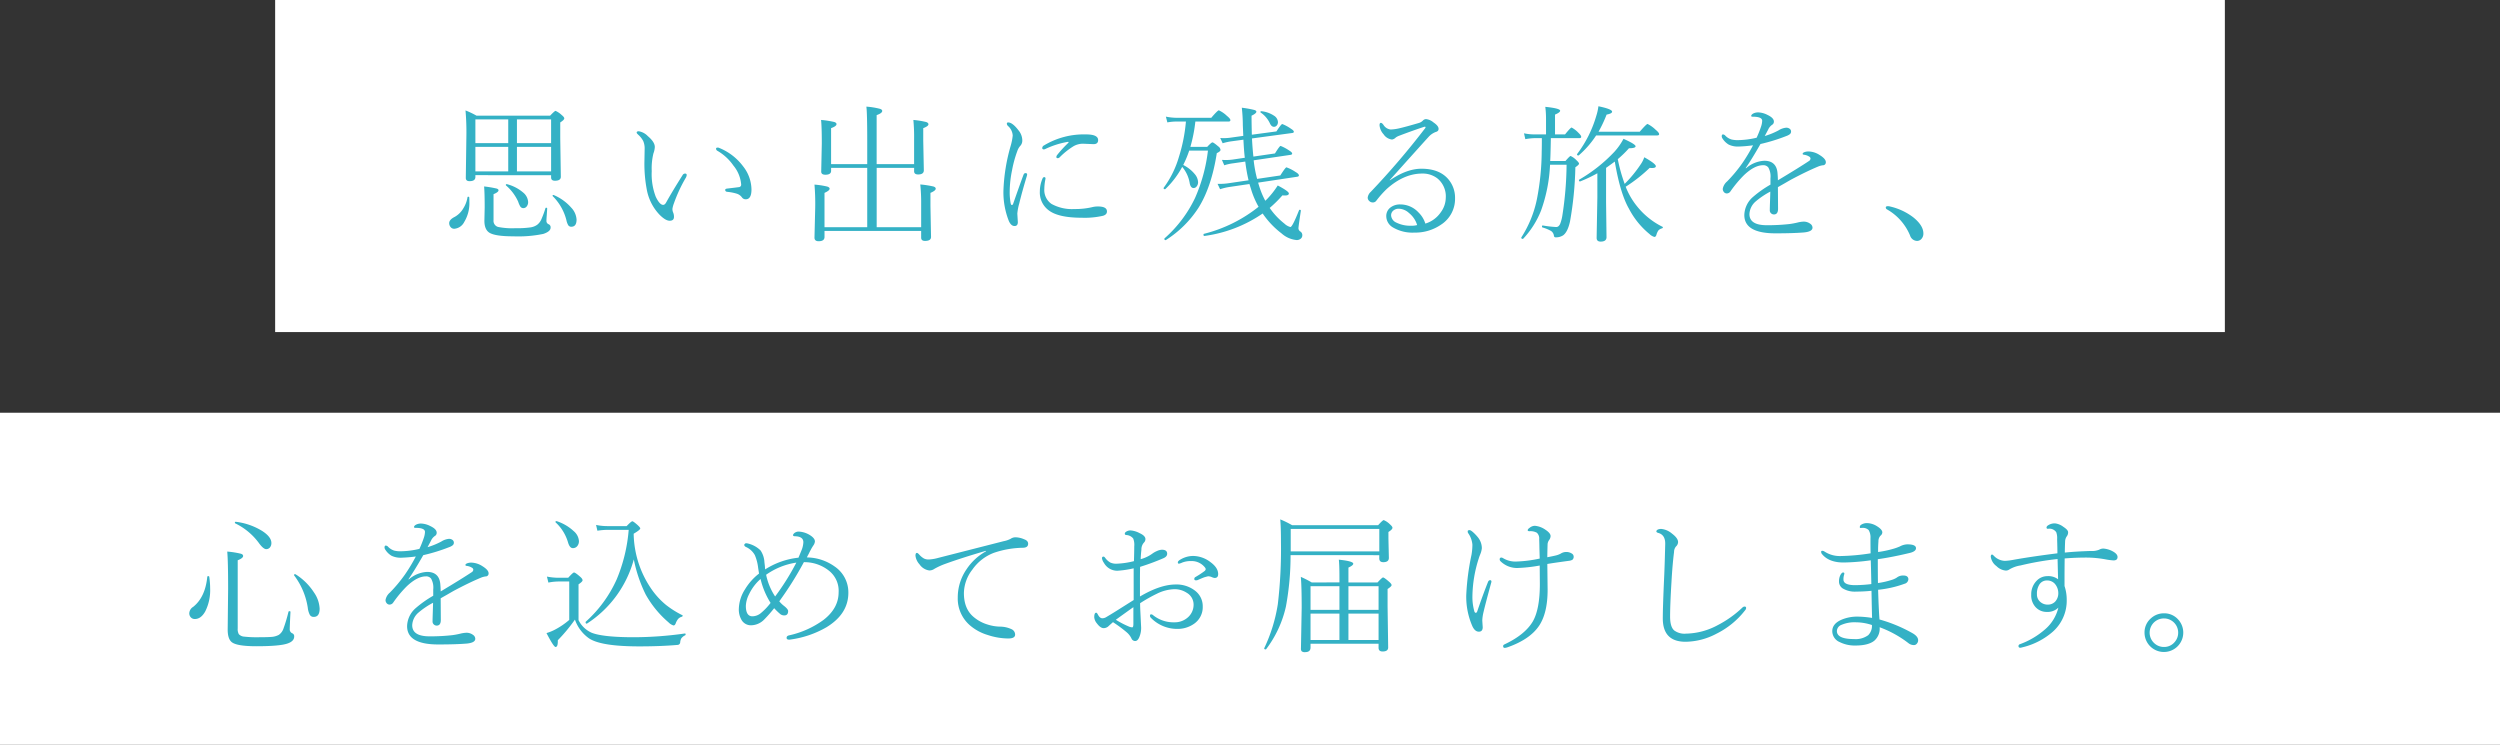
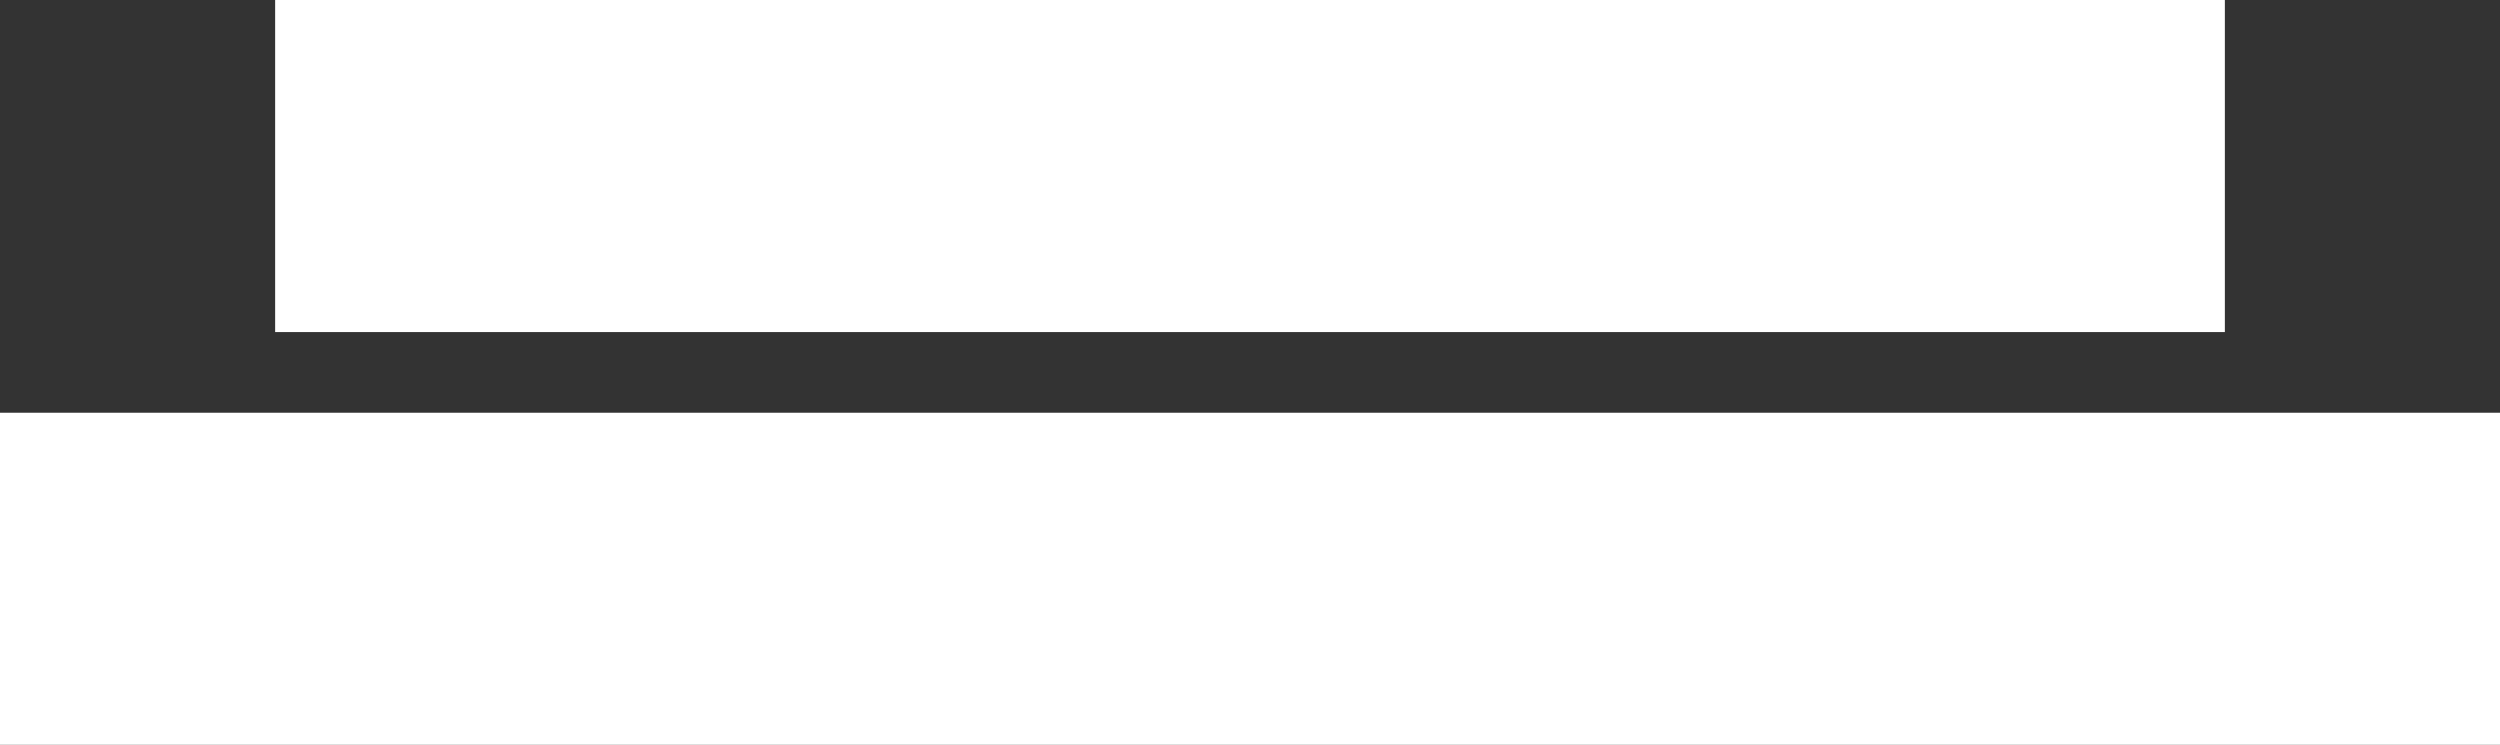
<svg xmlns="http://www.w3.org/2000/svg" width="717.5" height="213.752" viewBox="0 0 717.5 213.752">
  <rect x="0" y="0" width="717.5" height="213.752" fill="#333333" stroke="none" />
  <g id="グループ_79473" data-name="グループ 79473" transform="translate(-601.25 -6763.621)">
    <rect id="長方形_18212" data-name="長方形 18212" width="559.568" height="95.304" transform="translate(680.216 6763.621)" fill="#fff" />
    <rect id="長方形_18213" data-name="長方形 18213" width="717.5" height="95.304" transform="translate(601.25 6882.07)" fill="#fff" />
-     <path id="パス_145699" data-name="パス 145699" d="M-217.3-15.873v.525q0,1.2-1.68,1.2-1.071,0-1.071-.945l.168-11.989a71.7,71.7,0,0,0-.252-7.37,23.723,23.723,0,0,1,3.17,1.512h21.1q1.323-1.386,1.575-1.386a6.312,6.312,0,0,1,1.764,1.2q.735.588.735.966,0,.42-1.155,1.155v4.556l.168,11.023q0,1.155-1.68,1.155-1.113,0-1.113-.945v-.651Zm0-9.2h9.427v-6.8H-217.3Zm0,1.071v7.055h9.427V-24Zm21.731,7.055V-24h-9.805v7.055Zm0-8.125v-6.8h-9.805v6.8Zm.462,15.222a.121.121,0,0,1-.042-.084.223.223,0,0,1,.252-.252.186.186,0,0,1,.084.021,13.839,13.839,0,0,1,5.018,3.611,5.429,5.429,0,0,1,1.533,3.422q0,2.058-1.512,2.058a.989.989,0,0,1-.882-.441,4.76,4.76,0,0,1-.525-1.449A14.79,14.79,0,0,0-195.1-9.847Zm-13.417-3.086a.171.171,0,0,1-.042-.126q0-.231.273-.231h.042a11.583,11.583,0,0,1,4.619,2.373,3.8,3.8,0,0,1,1.47,2.75,1.966,1.966,0,0,1-.4,1.26,1.2,1.2,0,0,1-.966.5,1,1,0,0,1-.861-.441,5.663,5.663,0,0,1-.609-1.365A13.441,13.441,0,0,0-208.521-12.934Zm-11.044,3.422q.021-.168.231-.168.273,0,.273.21.042.441.042,1.3a10.4,10.4,0,0,1-1.491,5.753,3.507,3.507,0,0,1-2.855,1.932,1.313,1.313,0,0,1-1.071-.525,1.725,1.725,0,0,1-.378-1.092q0-1.008,1.6-1.806a6.55,6.55,0,0,0,2.478-2.478A8.467,8.467,0,0,0-219.565-9.511ZM-197.2-6.362a.211.211,0,0,1,.231-.168q.273,0,.273.252-.021.42-.126,1.932-.084,1.071-.084,1.554a1,1,0,0,0,.693,1.029.932.932,0,0,1,.5.945q0,1.113-2.1,1.806a35.355,35.355,0,0,1-8.566.693q-5.312,0-6.95-1.071-1.386-.924-1.386-3.4l.084-3.821q0-4.136-.168-6.026a31.83,31.83,0,0,1,3.611.609q.525.168.525.5,0,.525-1.428,1.113V-2.96a1.811,1.811,0,0,0,1.323,1.953,20.565,20.565,0,0,0,4.871.357,28.847,28.847,0,0,0,4.388-.231,4.448,4.448,0,0,0,1.89-.714A3.965,3.965,0,0,0-198.38-3.17,27.278,27.278,0,0,0-197.2-6.362Zm48.975-17.112q0-.315.483-.315a.932.932,0,0,1,.42.1,16.006,16.006,0,0,1,6.866,5.291,10.954,10.954,0,0,1,2.394,6.614q0,2.834-1.638,2.834a1.284,1.284,0,0,1-1.113-.567,2.957,2.957,0,0,0-1.428-1.029,14.063,14.063,0,0,0-2.792-.546q-.567-.063-.567-.567,0-.315.651-.378,2.52-.294,3.275-.4a.7.7,0,0,0,.651-.777,9.742,9.742,0,0,0-2.226-5.417,14.223,14.223,0,0,0-4.535-4.2A.743.743,0,0,1-148.228-23.474ZM-161.54-2.792q-1.176,0-2.9-1.722a14.125,14.125,0,0,1-3.653-7.139,39.67,39.67,0,0,1-.693-8.209l.063-3.527a5.321,5.321,0,0,0-.42-2.31,6.738,6.738,0,0,0-1.47-1.827q-.4-.378-.4-.567,0-.378.609-.378a4.62,4.62,0,0,1,2.583,1.386q2.016,1.7,2.016,3.128a6.024,6.024,0,0,1-.4,1.848,18.084,18.084,0,0,0-.483,5.081,18.1,18.1,0,0,0,1.155,7.349q1.113,2.331,2.121,2.331.483,0,.861-.693,1.764-3.17,4.7-7.811a.842.842,0,0,1,.714-.483q.483,0,.483.441a1.934,1.934,0,0,1-.252.756,42.087,42.087,0,0,0-3.4,7.307,7.83,7.83,0,0,0-.441,1.6,2.548,2.548,0,0,0,.168.987,3.157,3.157,0,0,1,.273,1.344Q-160.3-2.792-161.54-2.792Zm70.161-15.18h-10.75V-.945h12.766V-7.664a49.593,49.593,0,0,0-.252-5.543,27.444,27.444,0,0,1,3.779.588q.651.21.651.63,0,.567-1.512,1.2v3.737l.168,8.9Q-86.529,3-88.251,3q-1.113,0-1.113-.945V.126H-117.1V1.848q0,1.239-1.68,1.239-1.2,0-1.2-1.029l.21-8.587a65.687,65.687,0,0,0-.21-6.635,23.3,23.3,0,0,1,3.674.567q.672.231.672.609,0,.546-1.47,1.2V-.945h12.262V-17.973H-115.21v.861q0,1.113-1.638,1.113-1.2,0-1.2-.9l.168-8.083q0-4.766-.21-6.74a27.445,27.445,0,0,1,3.779.588q.651.21.651.609,0,.609-1.554,1.155v10.33h10.372v-6.53q0-8.314-.252-9.973a21.844,21.844,0,0,1,3.905.63q.651.21.651.609,0,.63-1.6,1.2v14.067h10.75v-7.181a52.224,52.224,0,0,0-.21-5.5,25.179,25.179,0,0,1,3.653.588q.672.231.672.651,0,.546-1.491,1.113v3.632l.168,8.461q0,1.2-1.638,1.2-1.155,0-1.155-.945Zm44.209-7.139a.421.421,0,0,0,.126-.231q0-.084-.168-.084h-.1a24.7,24.7,0,0,0-6.32,1.995,1.289,1.289,0,0,1-.5.168q-.483,0-.483-.42a.886.886,0,0,1,.525-.735,22.12,22.12,0,0,1,12.073-3.149q3.443,0,3.443,1.638,0,1.155-1.323,1.155l-3.023-.126a5.452,5.452,0,0,0-2.667.693,21.219,21.219,0,0,0-3.947,3.128.917.917,0,0,1-.567.336q-.462,0-.462-.336a1.053,1.053,0,0,1,.252-.609A34.828,34.828,0,0,1-47.17-25.111Zm-6.866,9.805q.357,0,.357.378a1.263,1.263,0,0,1-.021.189,15.16,15.16,0,0,0-.315,2.792,4.846,4.846,0,0,0,2.058,4.325,12.173,12.173,0,0,0,6.593,1.47,21.413,21.413,0,0,0,5.018-.525,6.747,6.747,0,0,1,1.722-.21q2.583,0,2.583,1.428,0,.9-1.113,1.239a23.715,23.715,0,0,1-6.11.567q-6.866,0-9.616-2.226A6.345,6.345,0,0,1-55.3-11.212a9.4,9.4,0,0,1,.8-3.758A.512.512,0,0,1-54.036-15.306ZM-60-15.957q.189-.5.567-.5.483,0,.483.378a2.383,2.383,0,0,1-.084.441q-1.386,4.6-2.163,7.832a15.359,15.359,0,0,0-.567,2.96l.147,2.457q0,1.113-.945,1.113-1.029,0-1.68-1.554a22.48,22.48,0,0,1-1.512-8.524,52.408,52.408,0,0,1,2.058-12.85,16.063,16.063,0,0,0,.609-3.023,3.922,3.922,0,0,0-1.344-2.75.953.953,0,0,1-.336-.651.334.334,0,0,1,.378-.378q1.239,0,2.981,2.289a4.6,4.6,0,0,1,1.071,2.834,2.213,2.213,0,0,1-.609,1.638,4.291,4.291,0,0,0-.819,1.449,33.183,33.183,0,0,0-1.533,5.627,30.8,30.8,0,0,0-.651,5.9,17.438,17.438,0,0,0,.252,3.359q.126.609.357.609.252,0,.378-.357Q-60.88-13.626-60-15.957Zm47.569-6.971a30.339,30.339,0,0,1-1.722,4.136,10.006,10.006,0,0,1,3.3,2.6A3.837,3.837,0,0,1-9.889-13.9a1.881,1.881,0,0,1-.462,1.323,1.074,1.074,0,0,1-.819.4q-.882,0-1.134-1.47a9.5,9.5,0,0,0-2.142-4.6,25.353,25.353,0,0,1-4.829,6.362.171.171,0,0,1-.126.042q-.378,0-.378-.315a.226.226,0,0,1,.042-.126,28.115,28.115,0,0,0,4.367-8.881,47.126,47.126,0,0,0,1.995-10.1h-2.331a14.927,14.927,0,0,0-3,.252l-.42-1.659a16.026,16.026,0,0,0,3.422.336h9.6q1.827-2.142,2.184-2.142A8.411,8.411,0,0,1-1.6-32.88q.987.8.987,1.2,0,.42-.546.42h-9.511A42.64,42.64,0,0,1-12.094-24h4.829q1.2-1.281,1.491-1.281.336,0,1.68,1.155a1.453,1.453,0,0,1,.651.987q0,.441-1.071.945Q-6.026-12.451-9.826-6.425a30.638,30.638,0,0,1-9.3,9.175.234.234,0,0,1-.1.021q-.336,0-.336-.378a.226.226,0,0,1,.042-.126A36.135,36.135,0,0,0-10.771-9.3,47.1,47.1,0,0,0-7.055-22.928ZM3.527-20.87q-.231-1.743-.4-5.186l-3.38.462a15.7,15.7,0,0,0-2.583.567l-.693-1.512q.567.042,1.05.042a14.1,14.1,0,0,0,2.1-.168l3.464-.483q-.063-1.407-.126-2.96a47.878,47.878,0,0,0-.294-5.123,29.287,29.287,0,0,1,3.611.651q.567.189.567.483,0,.5-1.386,1.155,0,2.184.084,5.459l7.055-.945q1.386-2.121,1.68-2.121a11.664,11.664,0,0,1,2.541,1.386q.777.483.777.819t-.525.378L5.585-26.413q.126,2.6.4,5.207l6.194-.9q1.344-2.163,1.617-2.163a12.925,12.925,0,0,1,2.5,1.344q.819.5.819.861,0,.315-.567.378L6.068-20.135A35.451,35.451,0,0,0,7.055-14.8l6.656-.987Q15.2-18.12,15.474-18.12A11.361,11.361,0,0,1,18.1-16.776q.945.525.945.987,0,.315-.546.378L7.349-13.731q.357,1.218.567,1.806a21.828,21.828,0,0,0,1.491,3.4l.483-.462a24.944,24.944,0,0,0,3.086-3.926q3.191,1.68,3.191,2.289,0,.588-1.134.588a6.892,6.892,0,0,1-.714-.042,34.323,34.323,0,0,1-3.653,3.611,20.369,20.369,0,0,0,4.22,4.493,3.974,3.974,0,0,0,1.722.987q.567,0,2.478-4.808a.216.216,0,0,1,.21-.147.4.4,0,0,1,.126.021.223.223,0,0,1,.189.252q-.693,4.6-.693,5.06a1.134,1.134,0,0,0,.609.945,1.238,1.238,0,0,1,.5,1.05,1.2,1.2,0,0,1-.5,1.008,1.745,1.745,0,0,1-1.134.357,7.485,7.485,0,0,1-4.3-1.89A24.524,24.524,0,0,1,8.65-4.871,38.6,38.6,0,0,1-8.042,1.575q-.294.042-.294-.378,0-.189.126-.231A41.156,41.156,0,0,0,7.475-6.8a24.219,24.219,0,0,1-2.142-5L4.85-13.333l-5.837.861a16.934,16.934,0,0,0-2.583.63L-4.3-13.375h.672a16.414,16.414,0,0,0,2.52-.189L4.6-14.4a48.406,48.406,0,0,1-.945-5.375l-3.485.5a13.561,13.561,0,0,0-2.541.567l-.672-1.554q.546.042,1.155.042A15.281,15.281,0,0,0,0-20.345ZM8.083-33.846A.135.135,0,0,1,8-33.972a.223.223,0,0,1,.252-.252h.042A7.9,7.9,0,0,1,11.9-32.943a2.287,2.287,0,0,1,1.134,1.827,1.435,1.435,0,0,1-.378,1.029,1,1,0,0,1-.756.336q-.672,0-1.113-.861A7.742,7.742,0,0,0,8.083-33.846ZM55.337-1.974a8.244,8.244,0,0,0,4.451-3.275A7.12,7.12,0,0,0,61.2-9.364,6.623,6.623,0,0,0,58.76-14.97a6.911,6.911,0,0,0-4.325-1.365q-5.249,0-10.183,4.43a29.037,29.037,0,0,0-3,3.38,1.2,1.2,0,0,1-1.029.483,1.387,1.387,0,0,1-1.008-.441,1.261,1.261,0,0,1-.42-.945,2.664,2.664,0,0,1,.861-1.638,223.021,223.021,0,0,0,15.6-18.246.658.658,0,0,0,.147-.315q0-.147-.21-.147a1.036,1.036,0,0,0-.315.063q-3.527,1.176-6.929,2.478a4.137,4.137,0,0,0-1.113.567,1.851,1.851,0,0,1-1.071.567,3.341,3.341,0,0,1-2.415-1.512,4.3,4.3,0,0,1-1.155-2.583q0-.693.378-.693.315,0,.735.567a2.78,2.78,0,0,0,2.079,1.344,12.855,12.855,0,0,0,2.436-.336q1.848-.42,5.774-1.575a2.641,2.641,0,0,0,1.071-.693,1.232,1.232,0,0,1,.9-.378,3.911,3.911,0,0,1,2.1.945q1.47.987,1.47,1.848,0,.693-.819.9a5.293,5.293,0,0,0-2.142,1.512q-.336.336-11.065,12.3l.084.042Q50-17.721,54.225-17.721q5.207,0,7.769,3.086a8.164,8.164,0,0,1,1.869,5.4,8.786,8.786,0,0,1-4.073,7.6A13.012,13.012,0,0,1,52.209.609,11.029,11.029,0,0,1,45.994-.9a3.758,3.758,0,0,1-1.869-3.17,3.037,3.037,0,0,1,1.281-2.583,4.457,4.457,0,0,1,2.75-.819,7.084,7.084,0,0,1,5.207,2.289A7.578,7.578,0,0,1,55.337-1.974Zm-2.352.42A7,7,0,0,0,50.655-5a4.476,4.476,0,0,0-2.834-1.239,2.342,2.342,0,0,0-1.827.672,1.749,1.749,0,0,0-.483,1.26,2.45,2.45,0,0,0,1.533,2.058,8.92,8.92,0,0,0,4.3.882A5.206,5.206,0,0,0,52.986-1.554Zm56.723-18.225q-2.142,1.575-2.5,1.806v9.889l.126,9.994q0,1.281-1.68,1.281-1.155,0-1.155-1.071l.21-11.674v-6.866A40.109,40.109,0,0,1,99.8-14.088a.086.086,0,0,1-.063.021q-.315,0-.315-.378a.15.15,0,0,1,.084-.147,44.316,44.316,0,0,0,10.078-7.979,18.092,18.092,0,0,0,2.625-3.737q3.464,1.554,3.464,2.142,0,.567-1.89.567a31.223,31.223,0,0,1-3.212,3.128,46.3,46.3,0,0,0,1.974,7.1,36.325,36.325,0,0,0,4.556-5.543,8.283,8.283,0,0,0,1.071-2.1q3.317,1.869,3.317,2.562,0,.525-1.071.525a6.738,6.738,0,0,1-.693-.042,44.332,44.332,0,0,1-6.887,5.417,20.931,20.931,0,0,0,3.233,5.585,21.578,21.578,0,0,0,7.307,5.9.2.2,0,0,1,.126.189q0,.189-.252.273a2.245,2.245,0,0,0-1.008.567,4.09,4.09,0,0,0-.588,1.281q-.168.609-.588.609a3.281,3.281,0,0,1-1.386-.819,23.2,23.2,0,0,1-5.9-7.265Q111.262-10.6,109.709-19.778Zm-4.661-8.566h11.821q1.932-2.226,2.247-2.226a9.376,9.376,0,0,1,2.331,1.68q.987.819.987,1.239,0,.378-.567.378H104.355a27.229,27.229,0,0,1-4.976,5.711.171.171,0,0,1-.126.042q-.378,0-.378-.315a.226.226,0,0,1,.042-.126A33.58,33.58,0,0,0,104.4-32.9a14.574,14.574,0,0,0,.609-2.75q3.926.819,3.926,1.554,0,.546-1.575.84A37.933,37.933,0,0,1,105.048-28.345ZM88.776-26.5H86.739a16.8,16.8,0,0,0-2.708.294l-.378-1.68a13.925,13.925,0,0,0,3.044.315h3.275V-32a26.809,26.809,0,0,0-.21-3.485q4.262.441,4.262,1.113,0,.5-1.47,1.113v5.69h2.876q1.6-1.974,1.89-1.974a7.788,7.788,0,0,1,1.974,1.533q.777.735.777,1.134,0,.378-.546.378H91.358q-.1,5.438-.189,6.551h4.388q1.239-1.428,1.47-1.428a5.369,5.369,0,0,1,1.68,1.218q.735.672.735.987t-1.05,1.029A99.823,99.823,0,0,1,96.859-2.583Q96.187.462,94.865,1.407a3.788,3.788,0,0,1-2.058.567.493.493,0,0,1-.567-.441A1.933,1.933,0,0,0,91.421.147,11.094,11.094,0,0,0,88.965-.861a.264.264,0,0,1-.147-.273q0-.336.252-.294a32.576,32.576,0,0,0,3.821.441q.714,0,1.134-.9a11.484,11.484,0,0,0,.63-2.373,99.2,99.2,0,0,0,1.218-14.613H91.127A44.482,44.482,0,0,1,88.545-5.711a25.545,25.545,0,0,1-5.123,8.083.226.226,0,0,1-.126.042q-.42,0-.42-.357a.186.186,0,0,1,.021-.084A32.071,32.071,0,0,0,87.369-9.049a73.168,73.168,0,0,0,1.365-13.605Q88.776-23.831,88.776-26.5Zm60.607,2.058a40.631,40.631,0,0,1-4.136.357,6.045,6.045,0,0,1-2.855-.567,5.447,5.447,0,0,1-1.785-1.764A1.246,1.246,0,0,1,140.4-27q0-.567.378-.567a1.033,1.033,0,0,1,.693.4,4.212,4.212,0,0,0,1.722,1.05,7.33,7.33,0,0,0,1.89.189,24.036,24.036,0,0,0,5.333-.693,29.566,29.566,0,0,0,1.3-3.275,5.859,5.859,0,0,0,.294-1.575q0-1.176-2.667-1.176-.483,0-.483-.21,0-.336.483-.651a3.016,3.016,0,0,1,1.575-.378,6.183,6.183,0,0,1,2.562.693q1.89.882,1.89,1.932a1.031,1.031,0,0,1-.525.945,3.281,3.281,0,0,0-1.113,1.365q-.252.483-.987,1.848a21.146,21.146,0,0,0,3.947-1.617,4.947,4.947,0,0,1,2.2-.777,1.6,1.6,0,0,1,1.071.357.957.957,0,0,1,.336.714.944.944,0,0,1-.336.777,3.478,3.478,0,0,1-1.029.546,51.235,51.235,0,0,1-7.412,2.289q-2.541,4.451-4.241,6.887l.084.084a8.634,8.634,0,0,1,5.249-2.163q3.632,0,3.821,3.842.084,1.029.084,1.764,6.173-3.7,8.9-5.522a.893.893,0,0,0,.462-.735.69.69,0,0,0-.378-.546A3.508,3.508,0,0,0,164-21.731q-.378-.063-.378-.252,0-.315.588-.525a3.454,3.454,0,0,1,1.134-.168,6.119,6.119,0,0,1,3.17,1.029q1.764,1.092,1.764,2.037a.829.829,0,0,1-.861.9,5.167,5.167,0,0,0-1.281.336q-3.38,1.407-7.832,3.779-.672.378-1.974,1.134-1.344.756-1.806,1.029l.042,6.194q0,1.638-1.176,1.638a1.173,1.173,0,0,1-.861-.357,1.09,1.09,0,0,1-.336-.8q0-.714.063-2.478.063-1.785.084-2.918a22.833,22.833,0,0,0-4.157,2.792A5.065,5.065,0,0,0,148.354-4.7q0,3.191,4.976,3.191a56.933,56.933,0,0,0,6.509-.336,22.2,22.2,0,0,0,2.352-.441,8.622,8.622,0,0,1,1.638-.252,3.1,3.1,0,0,1,1.974.609,1.379,1.379,0,0,1,.651,1.113q0,1.155-2.5,1.386-3.149.252-8.125.252-8.944,0-8.944-5.249a7.086,7.086,0,0,1,2.5-5.207,31.461,31.461,0,0,1,5-3.527V-14.97a5.226,5.226,0,0,0-.609-3.107,1.769,1.769,0,0,0-1.491-.651q-2.478,0-5.48,2.834a33.934,33.934,0,0,0-3.863,4.619,1.291,1.291,0,0,1-1.092.651,1.073,1.073,0,0,1-.84-.42,1.365,1.365,0,0,1-.315-.9,3.6,3.6,0,0,1,1.239-2.121,41.191,41.191,0,0,0,4.346-5.207A48.113,48.113,0,0,0,149.383-24.439Zm38.1,17.847q0-.378.63-.378a1.663,1.663,0,0,1,.273.021,17.286,17.286,0,0,1,7.055,3.233q2.834,2.31,2.834,4.577a2.23,2.23,0,0,1-.609,1.617A1.65,1.65,0,0,1,196.427,3a2.173,2.173,0,0,1-1.974-1.554,15.338,15.338,0,0,0-6.635-7.5A.626.626,0,0,1,187.483-6.593ZM-286.2,84.07a.2.2,0,0,1-.126-.189q0-.315.273-.273a18.614,18.614,0,0,1,7.58,2.646q2.624,1.7,2.625,3.443a1.9,1.9,0,0,1-.441,1.3,1.36,1.36,0,0,1-1.05.462q-.777,0-1.995-1.617A18.3,18.3,0,0,0-286.2,84.07Zm16.9,14.949a.171.171,0,0,1-.042-.126q0-.252.294-.252a.259.259,0,0,1,.147.042,17,17,0,0,1,5.291,5.228A8.809,8.809,0,0,1-262,108.531q0,2.373-1.68,2.373a1.228,1.228,0,0,1-1.134-.588,5.866,5.866,0,0,1-.588-2.037A20.443,20.443,0,0,0-269.3,99.02Zm-24.943.4q.021-.21.273-.21t.294.189a23.215,23.215,0,0,1,.252,3.317,13.521,13.521,0,0,1-1.407,6.614q-1.218,2.184-2.981,2.184a1.52,1.52,0,0,1-1.2-.525,1.7,1.7,0,0,1-.4-1.155,2.281,2.281,0,0,1,1.113-1.806Q-294.833,105.276-294.246,99.418Zm23.306,10.015q.042-.168.273-.168.294,0,.294.21-.21,4.073-.21,5a1.2,1.2,0,0,0,.777,1.155.9.9,0,0,1,.5.9q0,1.407-2.058,2.058-2.289.735-8.818.735-5.48,0-6.992-1.134-1.218-.924-1.218-3.632l.126-11.737q0-7.874-.252-10.666a25.446,25.446,0,0,1,3.947.63q.609.21.609.63,0,.63-1.554,1.239v19.568a3.009,3.009,0,0,0,.315,1.638,2.36,2.36,0,0,0,1.638.714,30.894,30.894,0,0,0,3.947.168q3.023,0,4.115-.126a5.227,5.227,0,0,0,1.764-.546,3.531,3.531,0,0,0,1.365-1.848A44.911,44.911,0,0,0-270.94,109.434Zm36.546-15.873a40.632,40.632,0,0,1-4.136.357,6.045,6.045,0,0,1-2.855-.567,5.447,5.447,0,0,1-1.785-1.764,1.246,1.246,0,0,1-.21-.588q0-.567.378-.567a1.033,1.033,0,0,1,.693.4,4.212,4.212,0,0,0,1.722,1.05,7.33,7.33,0,0,0,1.89.189,24.036,24.036,0,0,0,5.333-.693,29.566,29.566,0,0,0,1.3-3.275,5.859,5.859,0,0,0,.294-1.575q0-1.176-2.667-1.176-.483,0-.483-.21,0-.336.483-.651a3.016,3.016,0,0,1,1.575-.378,6.183,6.183,0,0,1,2.562.693q1.89.882,1.89,1.932a1.031,1.031,0,0,1-.525.945,3.281,3.281,0,0,0-1.113,1.365q-.252.483-.987,1.848a21.146,21.146,0,0,0,3.947-1.617,4.947,4.947,0,0,1,2.2-.777,1.6,1.6,0,0,1,1.071.357.957.957,0,0,1,.336.714.944.944,0,0,1-.336.777,3.477,3.477,0,0,1-1.029.546,51.235,51.235,0,0,1-7.412,2.289q-2.541,4.451-4.241,6.887l.084.084a8.634,8.634,0,0,1,5.249-2.163q3.632,0,3.821,3.842.084,1.029.084,1.764,6.173-3.7,8.9-5.522a.893.893,0,0,0,.462-.735.69.69,0,0,0-.378-.546,3.508,3.508,0,0,0-1.512-.525q-.378-.063-.378-.252,0-.315.588-.525a3.454,3.454,0,0,1,1.134-.168,6.119,6.119,0,0,1,3.17,1.029q1.764,1.092,1.764,2.037a.829.829,0,0,1-.861.9,5.167,5.167,0,0,0-1.281.336q-3.38,1.407-7.832,3.779-.672.378-1.974,1.134-1.344.756-1.806,1.029l.042,6.194q0,1.638-1.176,1.638a1.173,1.173,0,0,1-.861-.357,1.09,1.09,0,0,1-.336-.8q0-.714.063-2.478.063-1.785.084-2.918a22.833,22.833,0,0,0-4.157,2.792,5.065,5.065,0,0,0-1.827,3.653q0,3.191,4.976,3.191a56.933,56.933,0,0,0,6.509-.336,22.2,22.2,0,0,0,2.352-.441,8.622,8.622,0,0,1,1.638-.252,3.1,3.1,0,0,1,1.974.609,1.379,1.379,0,0,1,.651,1.113q0,1.155-2.5,1.386-3.149.252-8.125.252-8.944,0-8.944-5.249a7.086,7.086,0,0,1,2.5-5.207,31.46,31.46,0,0,1,5-3.527V103.03a5.226,5.226,0,0,0-.609-3.107,1.769,1.769,0,0,0-1.491-.651q-2.478,0-5.48,2.834a33.934,33.934,0,0,0-3.863,4.619,1.291,1.291,0,0,1-1.092.651,1.073,1.073,0,0,1-.84-.42,1.365,1.365,0,0,1-.315-.9,3.6,3.6,0,0,1,1.239-2.121,41.192,41.192,0,0,0,4.346-5.207A48.113,48.113,0,0,0-234.394,93.561Zm40.115-9.784a.226.226,0,0,1-.042-.126q0-.231.294-.231a.234.234,0,0,1,.1.021,13.132,13.132,0,0,1,4.85,2.855,4.073,4.073,0,0,1,1.491,2.813,2.167,2.167,0,0,1-.525,1.533,1.567,1.567,0,0,1-1.239.525q-.882,0-1.365-1.638A12.592,12.592,0,0,0-194.279,83.776Zm36.386,26.644a.135.135,0,0,1,.084.126.341.341,0,0,1-.252.315,2.156,2.156,0,0,0-1.071.651,4.494,4.494,0,0,0-.693,1.281q-.231.567-.609.567a3.35,3.35,0,0,1-1.449-.9,29.221,29.221,0,0,1-6.551-8,40.2,40.2,0,0,1-3.4-10.057,31.792,31.792,0,0,1-13.437,18.414.186.186,0,0,1-.084.021q-.315,0-.315-.4a.259.259,0,0,1,.042-.147,36.267,36.267,0,0,0,8.86-12.115A46.2,46.2,0,0,0-173.3,85.918h-5.879a20.188,20.188,0,0,0-3.107.252l-.378-1.659a15.952,15.952,0,0,0,3.443.336h5.333q1.323-1.386,1.638-1.386.273,0,1.491,1.071.777.714.777.987,0,.4-1.89,1.512a28.738,28.738,0,0,0,4.766,15.39,22.248,22.248,0,0,0,4.556,5.081A26.8,26.8,0,0,0-157.893,110.42Zm.693,5.249q.231-.042.231.252a.29.29,0,0,1-.147.273,2.883,2.883,0,0,0-1.092.882,2.921,2.921,0,0,0-.315,1.176.777.777,0,0,1-.777.693q-4.829.42-11,.42-11.128,0-14.487-2.373a10.951,10.951,0,0,1-3.947-5.312,46.361,46.361,0,0,1-4.913,5.921v.336q0,1.6-.651,1.6-.525,0-2.6-3.989a13.035,13.035,0,0,0,2.352-.945,21.357,21.357,0,0,0,4.178-2.834V100.741h-2.792a15.62,15.62,0,0,0-3.191.315l-.42-1.722a17.42,17.42,0,0,0,3.611.336h2.5q1.365-1.512,1.659-1.512.378,0,1.764,1.218.693.588.693,1.029,0,.378-1.155,1.155v10.288a7.736,7.736,0,0,0,3.779,3.611q3.254,1.281,12.115,1.281A105.421,105.421,0,0,0-157.2,115.669Zm35.034-21.836a14,14,0,0,1,8,2.625,8.953,8.953,0,0,1,3.905,7.517q0,6.089-6.3,9.91a28.159,28.159,0,0,1-10.561,3.548h-.147q-.714,0-.714-.525t.651-.693a26.437,26.437,0,0,0,9.952-4.451q4.325-3.359,4.325-7.916a7.345,7.345,0,0,0-2.708-6.152,11.3,11.3,0,0,0-7.265-2.5,97.892,97.892,0,0,1-7.055,11.233,7.989,7.989,0,0,0,1.386,1.344q1.155.924,1.155,1.449,0,1.26-1.113,1.26a1.845,1.845,0,0,1-1.26-.483,18.112,18.112,0,0,1-1.638-1.6,37.718,37.718,0,0,1-2.792,3.191,5.4,5.4,0,0,1-3.779,1.722,3.106,3.106,0,0,1-2.729-1.428,5.928,5.928,0,0,1-.84-3.338,10.857,10.857,0,0,1,1.764-5.543,16.434,16.434,0,0,1,4.031-4.535l-.252-1.638a13.252,13.252,0,0,0-.945-3.653,5.511,5.511,0,0,0-2.625-2.373q-.42-.252-.42-.567a.455.455,0,0,1,.189-.315.462.462,0,0,1,.336-.147,1.767,1.767,0,0,1,.42.042,7.611,7.611,0,0,1,3.737,2.016,6.691,6.691,0,0,1,1.113,3.4q.042.336.126,1.071.042.63.084.966a22.026,22.026,0,0,1,9.553-3.359q.147-.336.861-2.079a6.915,6.915,0,0,0,.546-2.352q0-1.659-2.394-1.722-.567,0-.567-.315,0-.273.42-.63a2.137,2.137,0,0,1,1.092-.4,6.735,6.735,0,0,1,3.212.945q1.554.945,1.554,1.89a2.277,2.277,0,0,1-.378,1.05,13.523,13.523,0,0,0-.819,1.365q-.252.462-.588,1.155Q-122,93.477-122.166,93.833Zm-11.695,4.976a17.812,17.812,0,0,0,2.583,6.236,70.482,70.482,0,0,0,6.089-9.721A20.135,20.135,0,0,0-133.861,98.81Zm-1.6,1.218a13.511,13.511,0,0,0-3.275,4.325,8.018,8.018,0,0,0-.945,3.38q0,3,1.89,3a3.884,3.884,0,0,0,2.5-.987,17.539,17.539,0,0,0,2.708-2.855A22.727,22.727,0,0,1-135.456,100.027ZM-62.272,88.06a6.382,6.382,0,0,1,2.457.567q1.155.4,1.155,1.281,0,1.092-1.407,1.155a26.937,26.937,0,0,0-8.356,1.428,13.214,13.214,0,0,0-6.236,4.829,11.3,11.3,0,0,0-2.436,6.74q0,4.64,2.918,6.971a11.046,11.046,0,0,0,3.863,2.058,12.365,12.365,0,0,0,3.611.609,7.87,7.87,0,0,1,3.275.735,1.7,1.7,0,0,1,1.029,1.554q0,1.113-1.974,1.113a19.051,19.051,0,0,1-5.837-.987,14,14,0,0,1-4.913-2.583,10.149,10.149,0,0,1-3.737-8.209,14.245,14.245,0,0,1,2.52-8.083,15.9,15.9,0,0,1,5.606-5.165l-.084-.126q-6.95,2.037-11.527,3.7a19.977,19.977,0,0,0-3.191,1.449,2.592,2.592,0,0,1-1.47.483,4.064,4.064,0,0,1-2.834-1.764,4.45,4.45,0,0,1-1.155-2.457q0-.819.42-.819.189,0,.567.378a5.475,5.475,0,0,0,1.428,1.218,3.02,3.02,0,0,0,1.449.294,12.632,12.632,0,0,0,2.75-.483l18.666-4.766A7.32,7.32,0,0,0-63.7,88.5,2.492,2.492,0,0,1-62.272,88.06Zm50.97,5.354a8.335,8.335,0,0,1,5.018,1.806q2.163,1.6,2.163,3.4,0,1.113-1.029,1.113a2.982,2.982,0,0,1-.861-.273A2.555,2.555,0,0,0-7,99.25q-.084,0-.987.252-.483.147-1.995.819a1.3,1.3,0,0,1-.546.084q-.441,0-.441-.378a.584.584,0,0,1,.336-.567,25.916,25.916,0,0,0,2.646-1.743.876.876,0,0,0,.294-.525,1.016,1.016,0,0,0-.21-.462,4.848,4.848,0,0,0-4.01-1.848,6.717,6.717,0,0,0-2.5.42,5.1,5.1,0,0,1-.945.336q-.336,0-.336-.378,0-.4.819-.861A7.161,7.161,0,0,1-11.3,93.414Zm-15.264,11.632q5.837-3.443,10.225-3.443a8.662,8.662,0,0,1,5.648,1.827,5.567,5.567,0,0,1,2.142,4.493,5.788,5.788,0,0,1-2.52,4.976,8.183,8.183,0,0,1-4.871,1.449,10.517,10.517,0,0,1-7.538-3.233.825.825,0,0,1-.21-.609q0-.336.378-.336a.928.928,0,0,1,.525.252,9.348,9.348,0,0,0,6.068,2.037,5.646,5.646,0,0,0,4.073-1.575,4.791,4.791,0,0,0,1.47-3.548,3.9,3.9,0,0,0-1.974-3.359,6.375,6.375,0,0,0-3.527-1.029,12.183,12.183,0,0,0-5.018,1.3,43.988,43.988,0,0,0-4.829,2.729q0,1.071.084,2.667.1,2.079.126,2.6l.084,1.7a6.615,6.615,0,0,1-.42,2.5q-.483,1.386-1.3,1.386a1.172,1.172,0,0,1-1.071-.777,5.446,5.446,0,0,0-1.344-1.722,39.258,39.258,0,0,0-3.947-2.918q-.945.84-1.155,1.029a2.107,2.107,0,0,1-1.512.693q-.924,0-1.932-1.344a3.219,3.219,0,0,1-.777-1.764q0-1.323.567-1.323.21,0,.5.567.546,1.029,1.26,1.029a2.1,2.1,0,0,0,1.113-.336q2.037-1.2,4.493-2.771,2.834-1.785,3.38-2.121V96.962a28.055,28.055,0,0,1-4.619.693A4.352,4.352,0,0,1-36.9,95.408a3.008,3.008,0,0,1-.567-1.323q0-.483.441-.483.21,0,.462.336a4.671,4.671,0,0,0,1.533,1.386,4.011,4.011,0,0,0,1.7.315,23.426,23.426,0,0,0,5.039-.735q.084-2.75.084-4.22a4.989,4.989,0,0,0-.294-2.268,2.729,2.729,0,0,0-1.995-1.008q-.42-.042-.42-.378,0-.4.588-.693a2.235,2.235,0,0,1,1.05-.252,6.463,6.463,0,0,1,2.6.777q1.68.756,1.68,1.722a1.4,1.4,0,0,1-.42.987,2.94,2.94,0,0,0-.735,2.058q-.147,1.26-.21,2.708a10.205,10.205,0,0,0,3.3-1.554,6.3,6.3,0,0,1,1.365-.777,3.734,3.734,0,0,1,1.428-.378q1.512,0,1.512,1.155,0,.8-1.029,1.26a67.337,67.337,0,0,1-6.74,2.5q-.042,1.722-.042,4.241Q-26.566,103.618-26.566,105.045Zm-1.89,3.065q-.819.567-5.039,3.611a25.491,25.491,0,0,0,3.611,1.89,3.031,3.031,0,0,0,1.092.294q.336,0,.336-.987ZM16.656,93.183a80.438,80.438,0,0,1-1.323,14.7,31.694,31.694,0,0,1-5.669,12.262.169.169,0,0,1-.168.084q-.4,0-.4-.273v-.063A45.811,45.811,0,0,0,13,107.25a134.275,134.275,0,0,0,.9-17.721q0-4.472-.21-6.614a26.708,26.708,0,0,1,3.422,1.68h24.67q1.323-1.47,1.617-1.47a5.491,5.491,0,0,1,1.806,1.239q.693.609.693.966,0,.483-1.155,1.2v1.89l.126,5.543q0,1.239-1.6,1.239-1.155,0-1.155-1.113v-.9Zm25.468-1.071V85.666H16.7v6.446Zm-11.443,8.9v-1.47q0-3.422-.168-5.06,4.136.42,4.136,1.155,0,.483-1.386,1.113v4.262h8.356q1.323-1.428,1.575-1.428.336,0,1.722,1.218.735.63.735.987T44.5,102.9v5.039l.168,11.737q0,1.155-1.6,1.155-1.155,0-1.155-1.071v-1.155H22.388v1.071q0,1.344-1.554,1.344a1.372,1.372,0,0,1-.987-.252,1.176,1.176,0,0,1-.21-.819l.21-11.674q0-6.278-.252-8.86a29.018,29.018,0,0,1,3.128,1.6Zm2.583,16.524h8.65v-7.58h-8.65Zm-2.583,0v-7.58H22.388v7.58Zm2.583-8.65h8.65v-6.8h-8.65Zm-2.583,0v-6.8H22.388v6.8Zm59.663-15.1q1.617-.315,2.31-.483a5.912,5.912,0,0,0,1.512-.546,2.923,2.923,0,0,1,1.554-.483,2.857,2.857,0,0,1,1.638.441,1.024,1.024,0,0,1,.546.861,1.088,1.088,0,0,1-.378.945,2.763,2.763,0,0,1-1.029.294q-4.493.609-6.152.9l.084,7.391q0,6.635-2.415,10.288-2.6,3.926-8.986,6.194a3.333,3.333,0,0,1-.9.21q-.462,0-.462-.525,0-.315.42-.5,5.837-2.75,8.1-6.572,2.016-3.527,2.016-10.75l-.042-5.291a43.751,43.751,0,0,1-6.467.714,6.753,6.753,0,0,1-4.766-1.932.762.762,0,0,1-.252-.546q0-.525.483-.525a1.229,1.229,0,0,1,.546.21,6.864,6.864,0,0,0,3.485.945,37.248,37.248,0,0,0,6.971-.861l-.084-3.023q-.021-1.6-.063-2.562a2.2,2.2,0,0,0-.672-1.827,3.716,3.716,0,0,0-2.1-.441q-.525,0-.525-.273,0-.336.567-.714a2.427,2.427,0,0,1,1.491-.567,6.228,6.228,0,0,1,3,1.113q1.512.987,1.512,1.848a2.108,2.108,0,0,1-.378,1.071,2.32,2.32,0,0,0-.483,1.176Q90.344,92.448,90.344,93.792ZM72.035,109.518a12.4,12.4,0,0,0-.357,2.415l.126,1.932q0,1.281-1.113,1.281t-1.848-1.554a21.069,21.069,0,0,1-1.764-8.944,70.147,70.147,0,0,1,1.512-11.59,17.518,17.518,0,0,0,.252-2.876,6.635,6.635,0,0,0-1.218-3.317.81.81,0,0,1-.126-.42V86.3q0-.294.567-.294.357,0,1.26.861a12.618,12.618,0,0,1,1.2,1.323,5.028,5.028,0,0,1,1.029,2.981,6.094,6.094,0,0,1-.42,1.68q-.021.042-.252.63-.147.4-.189.567a36.776,36.776,0,0,0-1.848,11.044,14.815,14.815,0,0,0,.525,4.094q.126.546.441.546.273,0,.42-.42,1.533-4.514,3.065-8.377.21-.567.651-.567.357,0,.357.441a.562.562,0,0,1-.042.21Q72.665,106.83,72.035,109.518Zm57.983,8.524q-6.53,0-6.53-6.7,0-3.065.336-10.708.189-3.632.357-10.624.063-2.6-1.932-3.191-.609-.147-.609-.462,0-.273.42-.525a2.557,2.557,0,0,1,1.05-.168,5.551,5.551,0,0,1,3,1.323q1.764,1.323,1.764,2.457a1.788,1.788,0,0,1-.609,1.26,2.457,2.457,0,0,0-.546,1.575q-.441,3.4-.735,8.482-.4,6.614-.4,10.057,0,2.981,1.2,3.989a4.979,4.979,0,0,0,3.4.9,19.792,19.792,0,0,0,9.07-2.436,30.625,30.625,0,0,0,7.076-5.039.9.9,0,0,1,.651-.294q.42,0,.42.441a1.128,1.128,0,0,1-.294.63,23.7,23.7,0,0,1-8.251,6.74A19.377,19.377,0,0,1,130.018,118.042ZM183.13,92.658q-.042-1.491-.042-4.346a4.028,4.028,0,0,0-.525-2.331,2.384,2.384,0,0,0-1.764-.63,3.219,3.219,0,0,0-.483.042.26.26,0,0,1-.294-.294.83.83,0,0,1,.483-.693,3.031,3.031,0,0,1,1.638-.42,5.564,5.564,0,0,1,2.625.777q1.722,1.029,1.722,1.89a1.245,1.245,0,0,1-.525.945,2.287,2.287,0,0,0-.588,1.6q-.1,1.386-.1,2.373v.714a30.264,30.264,0,0,0,4.43-.945,14.872,14.872,0,0,0,1.806-.651,4.822,4.822,0,0,1,2.142-.609q2.5,0,2.5,1.113,0,.987-2.1,1.428-4.85,1.155-8.86,1.722,0,4.514.042,6.845a23.454,23.454,0,0,0,3.821-.861,6.2,6.2,0,0,0,1.512-.651,2.968,2.968,0,0,1,1.974-.651q1.344,0,1.428,1.029a1.43,1.43,0,0,1-1.113,1.344,30.925,30.925,0,0,1-7.58,1.722q.189,5.942.4,8.524a42.262,42.262,0,0,1,9.49,3.947q1.6.924,1.6,2.016a1.428,1.428,0,0,1-.378.987,1.033,1.033,0,0,1-.819.4,2.5,2.5,0,0,1-1.6-.567,31.074,31.074,0,0,0-8.251-4.556,4.57,4.57,0,0,1-1.554,3.884q-1.722,1.365-5.375,1.365a9.606,9.606,0,0,1-4.535-.987A3.431,3.431,0,0,1,172.128,115q0-2.184,2.771-3.338a11.592,11.592,0,0,1,4.535-.84,28.563,28.563,0,0,1,4.115.378q-.063-2.1-.168-7.79a40.509,40.509,0,0,1-4.346.231,6.712,6.712,0,0,1-3.968-.945,2.336,2.336,0,0,1-1.008-1.953,4,4,0,0,1,.42-1.89q.4-.693.735-.693.378,0,.378.294a1.351,1.351,0,0,1-.084.4,4.13,4.13,0,0,0-.168,1.344q0,1.6,3.4,1.6a41.242,41.242,0,0,0,4.6-.315q-.084-4.388-.168-6.824a62.834,62.834,0,0,1-7.538.63q-4.451.084-6.488-2.457a.974.974,0,0,1-.21-.609q0-.294.336-.294a1.262,1.262,0,0,1,.609.21,8.019,8.019,0,0,0,4.64,1.3A61.848,61.848,0,0,0,183.13,92.658Zm.378,20.576a14.761,14.761,0,0,0-4.556-.777,9.529,9.529,0,0,0-4.2.735,1.97,1.97,0,0,0-1.3,1.764q0,2.31,4.913,2.31a6.082,6.082,0,0,0,4.073-1.113A3.734,3.734,0,0,0,183.508,113.234Zm55.316-19.106q-.042,3.275-.042,5.417v2.5a12.408,12.408,0,0,1,.63,3.989,11.878,11.878,0,0,1-4.031,9.154,20.426,20.426,0,0,1-8.042,4.283q-1.134.294-1.2.294-.567,0-.567-.483a.548.548,0,0,1,.42-.546,22.8,22.8,0,0,0,7.286-4.325,11.826,11.826,0,0,0,3.737-6.173,4.341,4.341,0,0,1-3.275,1.239,4.286,4.286,0,0,1-3.212-1.323,4.925,4.925,0,0,1-1.3-3.611,5.5,5.5,0,0,1,1.512-3.968,4.228,4.228,0,0,1,3.086-1.365,4.6,4.6,0,0,1,3.107.9l-.147-5.816a82.826,82.826,0,0,0-10.645,1.848,9,9,0,0,0-3.107,1.092,1.816,1.816,0,0,1-1.071.378,4.246,4.246,0,0,1-2.708-1.281,4.013,4.013,0,0,1-1.638-2.667q0-.651.378-.651.147,0,.483.336a4.551,4.551,0,0,0,3.191,1.47,14.7,14.7,0,0,0,2.184-.252q5.48-.987,12.892-1.911,0-1.323-.084-4.073a4.892,4.892,0,0,0-.252-1.974,2.348,2.348,0,0,0-2.373-.987q-.42,0-.42-.357a.75.75,0,0,1,.378-.588,3.39,3.39,0,0,1,2.079-.609,4.8,4.8,0,0,1,2.373.987q1.365.882,1.365,1.554a1.841,1.841,0,0,1-.336,1.113,2.672,2.672,0,0,0-.525,1.554q-.084,1.974-.084,3.17,2.96-.315,7.433-.462a5.494,5.494,0,0,0,2.415-.357,2.466,2.466,0,0,1,1.2-.336,6.568,6.568,0,0,1,3.023.987Q254,92.952,254,93.708q0,.987-1.155.987a18.534,18.534,0,0,1-2.457-.336,31.451,31.451,0,0,0-5.207-.483Q241.953,93.875,238.824,94.127Zm-5.081,6.32a2.505,2.505,0,0,0-2.142,1.113,4.76,4.76,0,0,0-.735,2.813,2.775,2.775,0,0,0,1.092,2.331,3.1,3.1,0,0,0,1.995.672,2.845,2.845,0,0,0,2.184-.9,3.527,3.527,0,0,0,.861-2.331,4.115,4.115,0,0,0-.966-2.708A2.926,2.926,0,0,0,233.743,100.447Zm33.585,9.427a5.334,5.334,0,0,1,4.115,1.827,5.56,5.56,0,1,1-9.7,3.716,5.307,5.307,0,0,1,1.848-4.115A5.477,5.477,0,0,1,267.329,109.875Zm0,1.47a4.089,4.089,0,0,0-2.75,7.139,4,4,0,0,0,2.75,1.05,3.889,3.889,0,0,0,3.023-1.365,4,4,0,0,0,1.05-2.75,4.073,4.073,0,0,0-4.073-4.073Z" transform="translate(954.986 6829.766)" fill="#34b1c5" />
  </g>
</svg>